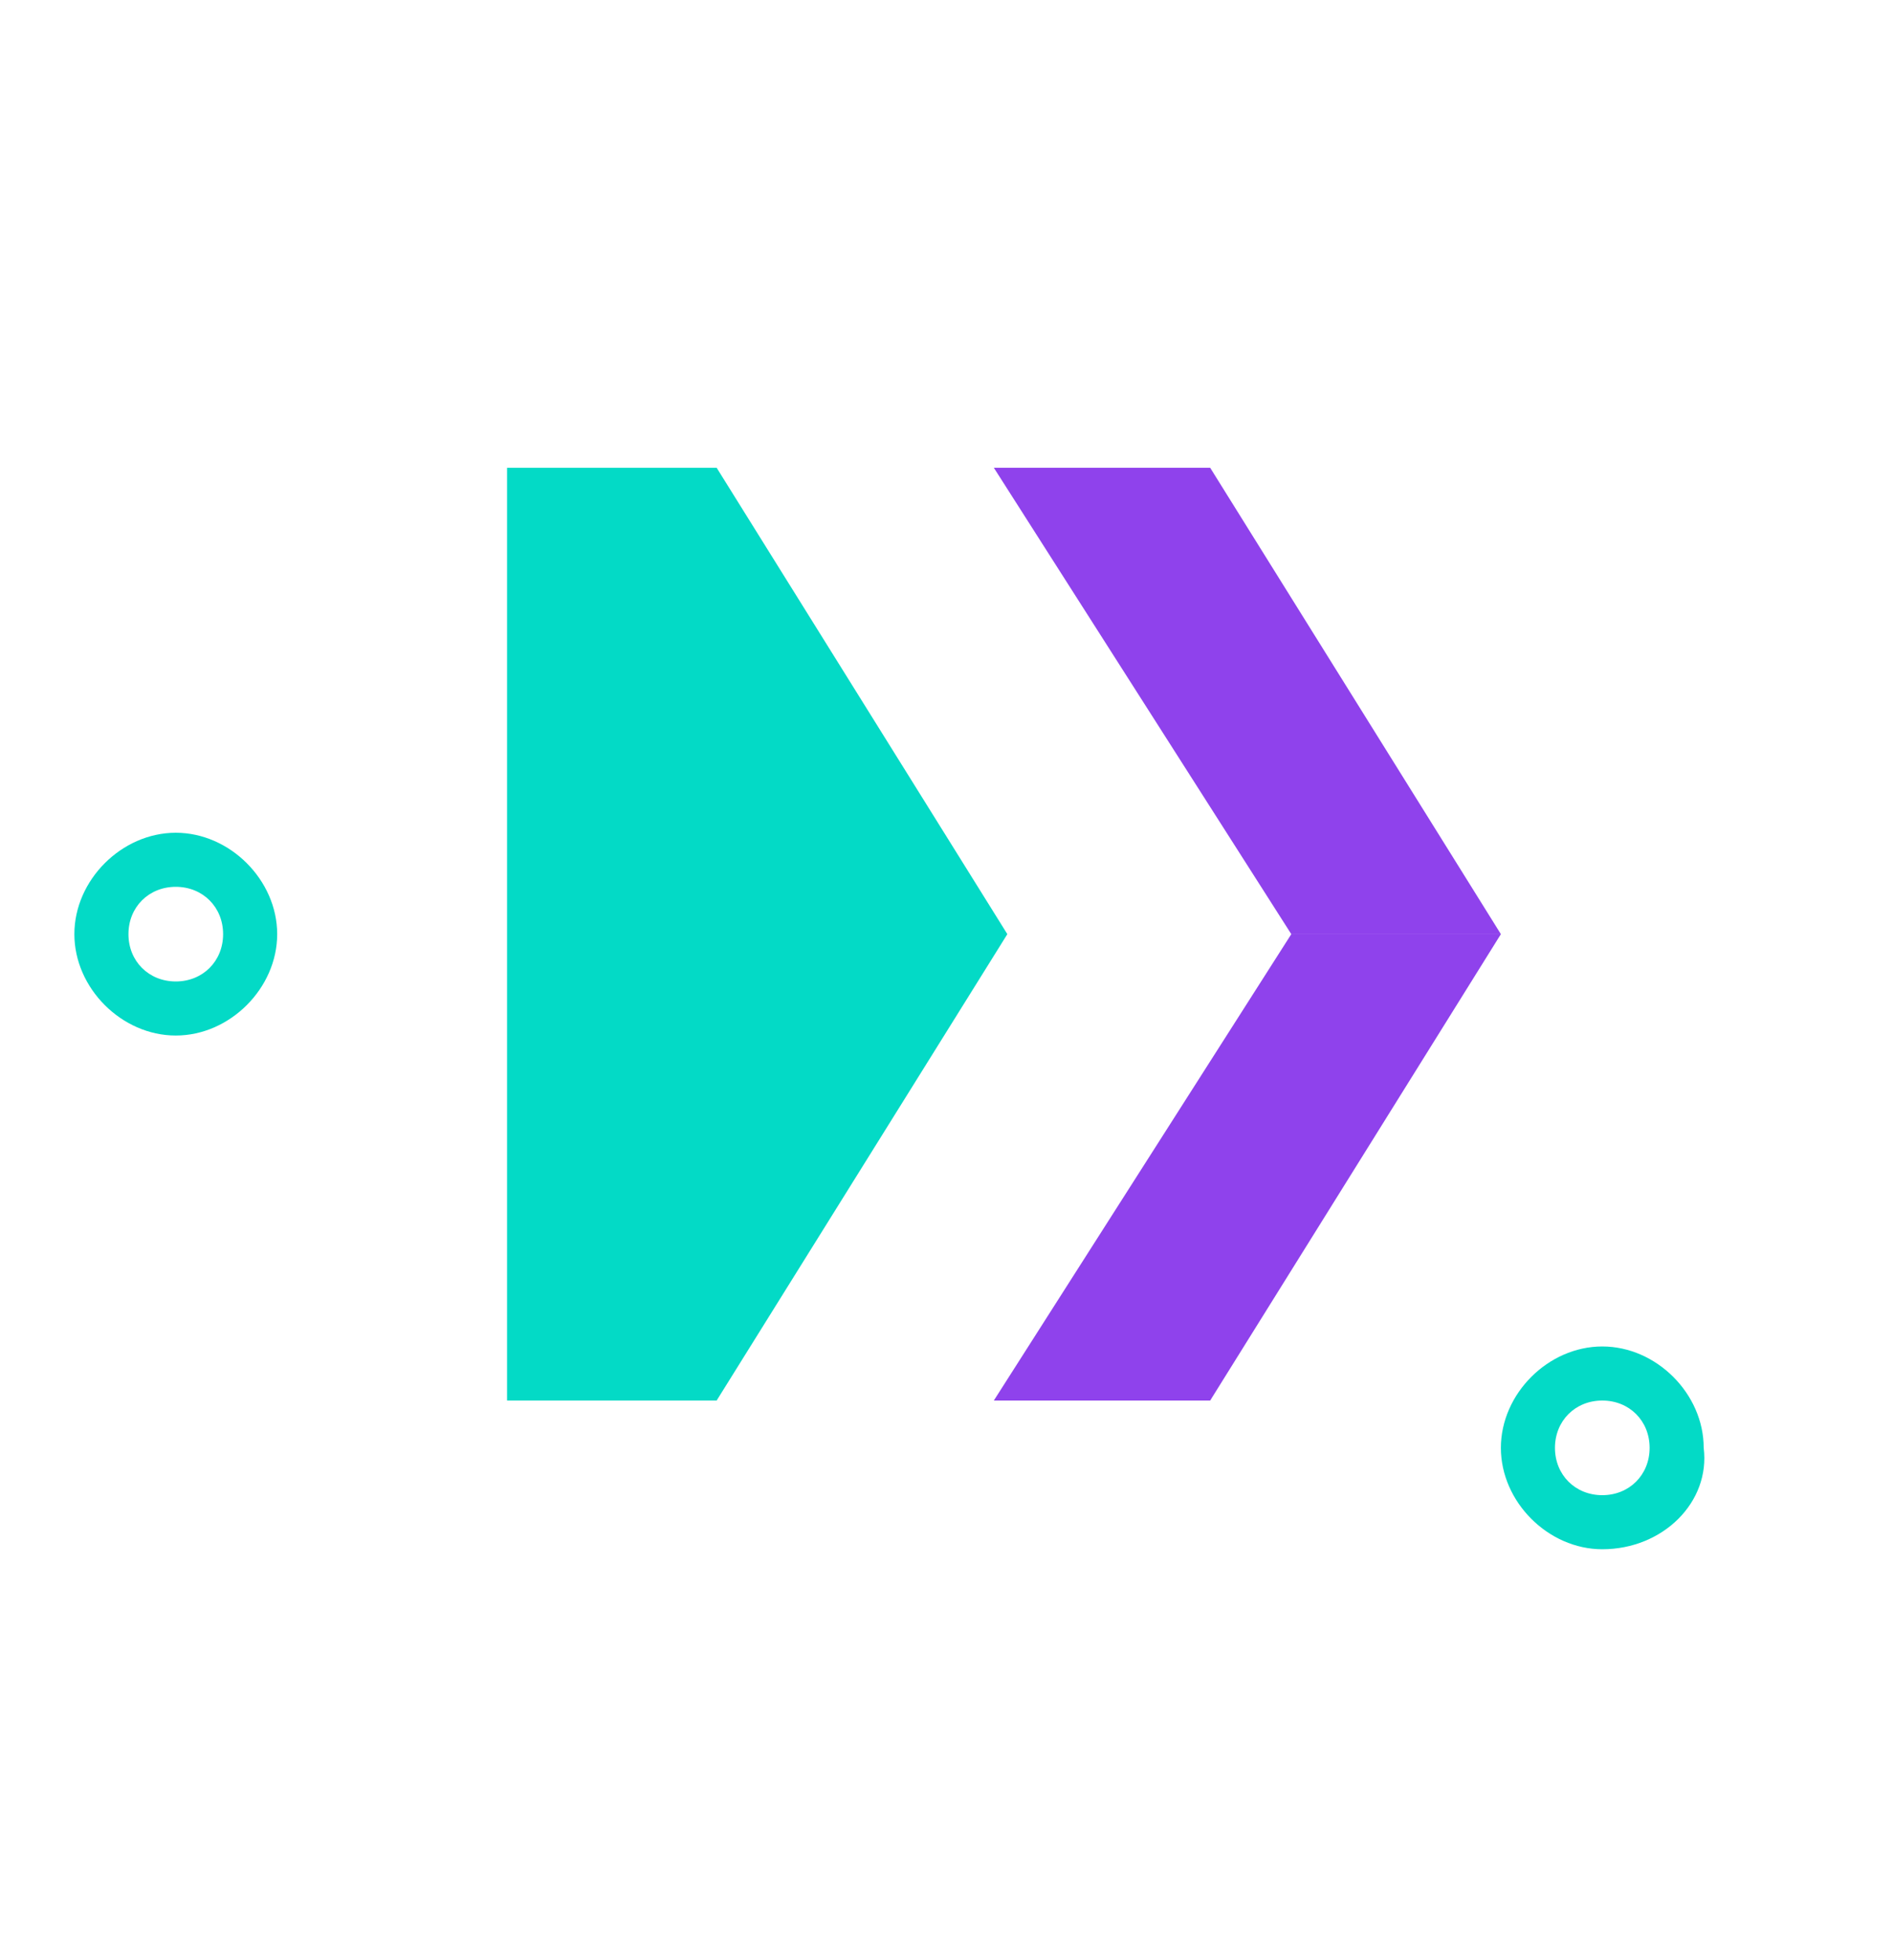
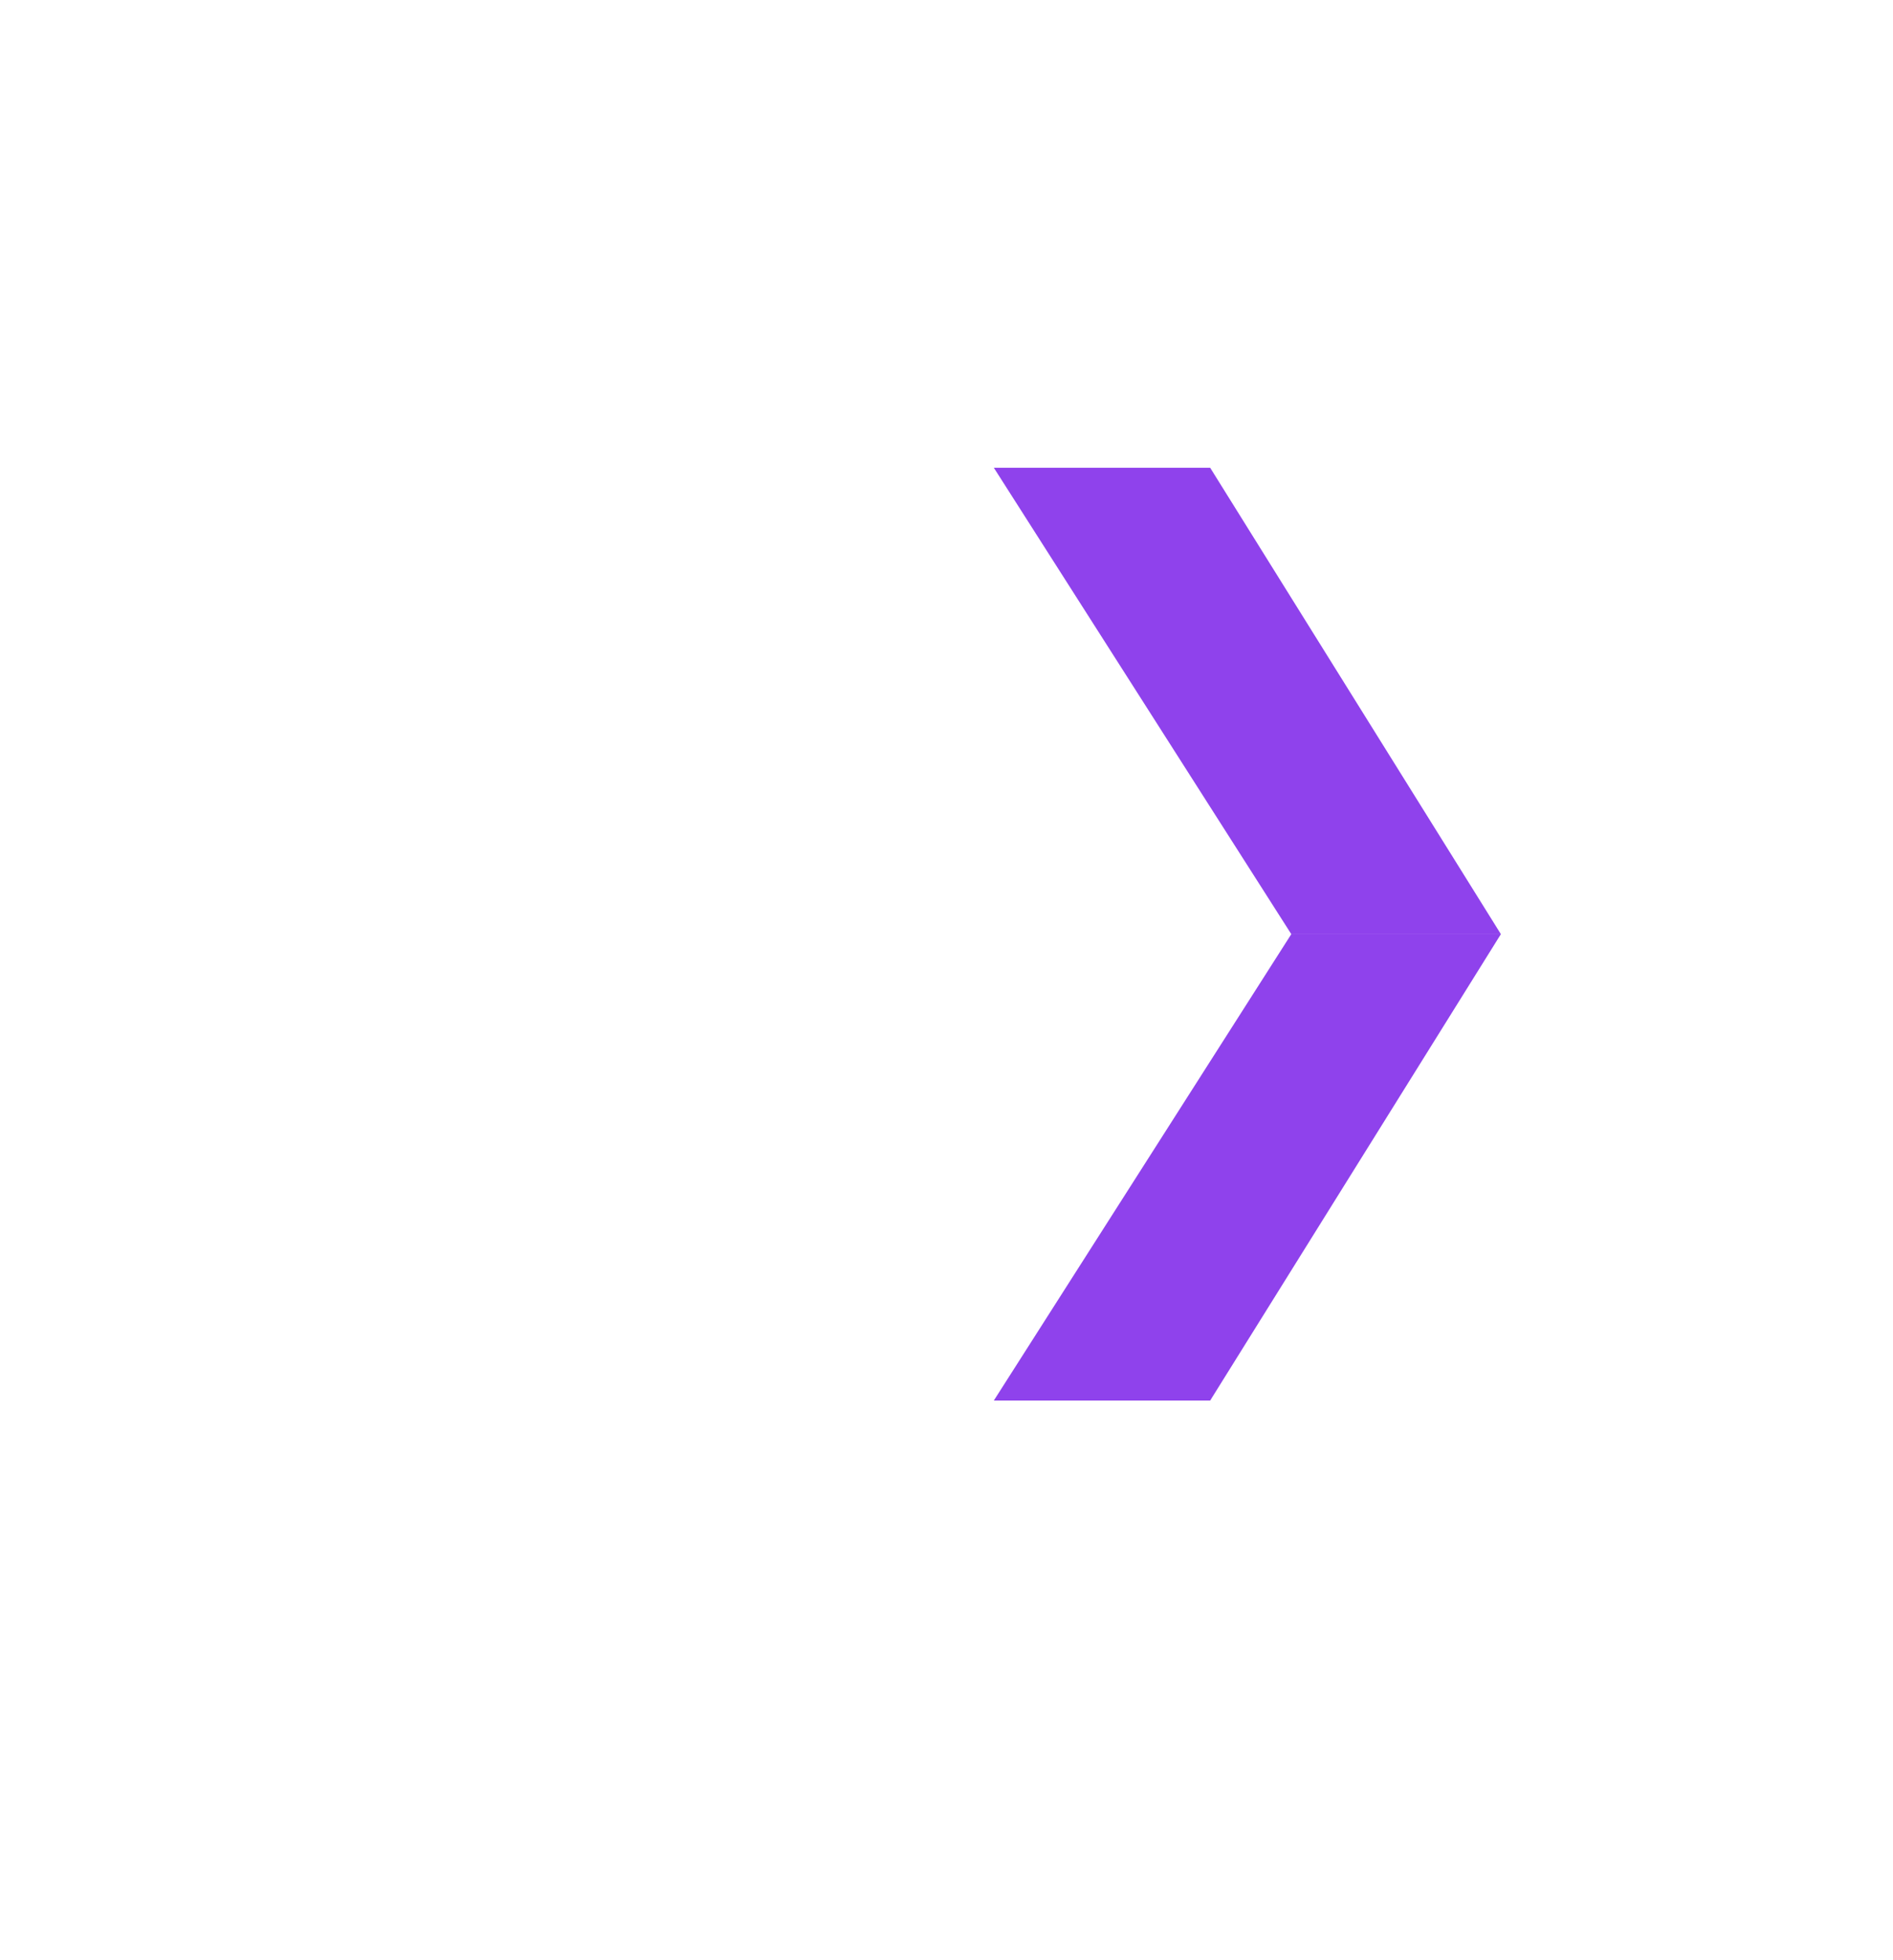
<svg xmlns="http://www.w3.org/2000/svg" width="28" height="29" viewBox="0 0 28 29" fill="none">
-   <path d="M2.6 15.32C1.8 15.32 1.1 14.62 1.1 13.82C1.1 13.02 1.8 12.32 2.6 12.32C3.4 12.32 4.1 13.02 4.1 13.82C4.1 14.62 3.4 15.32 2.6 15.32ZM2.6 13.12C2.2 13.12 1.9 13.42 1.9 13.82C1.9 14.22 2.2 14.52 2.6 14.52C3 14.52 3.3 14.22 3.3 13.82C3.3 13.42 3 13.12 2.6 13.12Z" fill="#03DAC6" />
-   <path d="M23.7 22.92C22.9 22.92 22.2 22.22 22.2 21.42C22.2 20.62 22.9 19.92 23.7 19.92C24.5 19.92 25.2 20.62 25.2 21.42C25.3 22.22 24.6 22.92 23.7 22.92ZM23.7 20.72C23.3 20.72 23 21.02 23 21.42C23 21.82 23.3 22.12 23.7 22.12C24.1 22.12 24.4 21.82 24.4 21.42C24.4 21.02 24.1 20.72 23.7 20.72Z" fill="#03DAC6" />
  <path d="M22.2 13.82L17.9 6.92H14.7L19.1 13.82H22.2Z" fill="#8F42EC" />
  <path d="M19.1 13.82L14.7 20.72H17.9L22.2 13.82H19.1Z" fill="#8F42EC" />
-   <path d="M12.5 13.82H14.9L10.6 6.92H10.2H7.5V20.72H10.6L14.9 13.82H12.5Z" fill="#03DAC6" />
</svg>